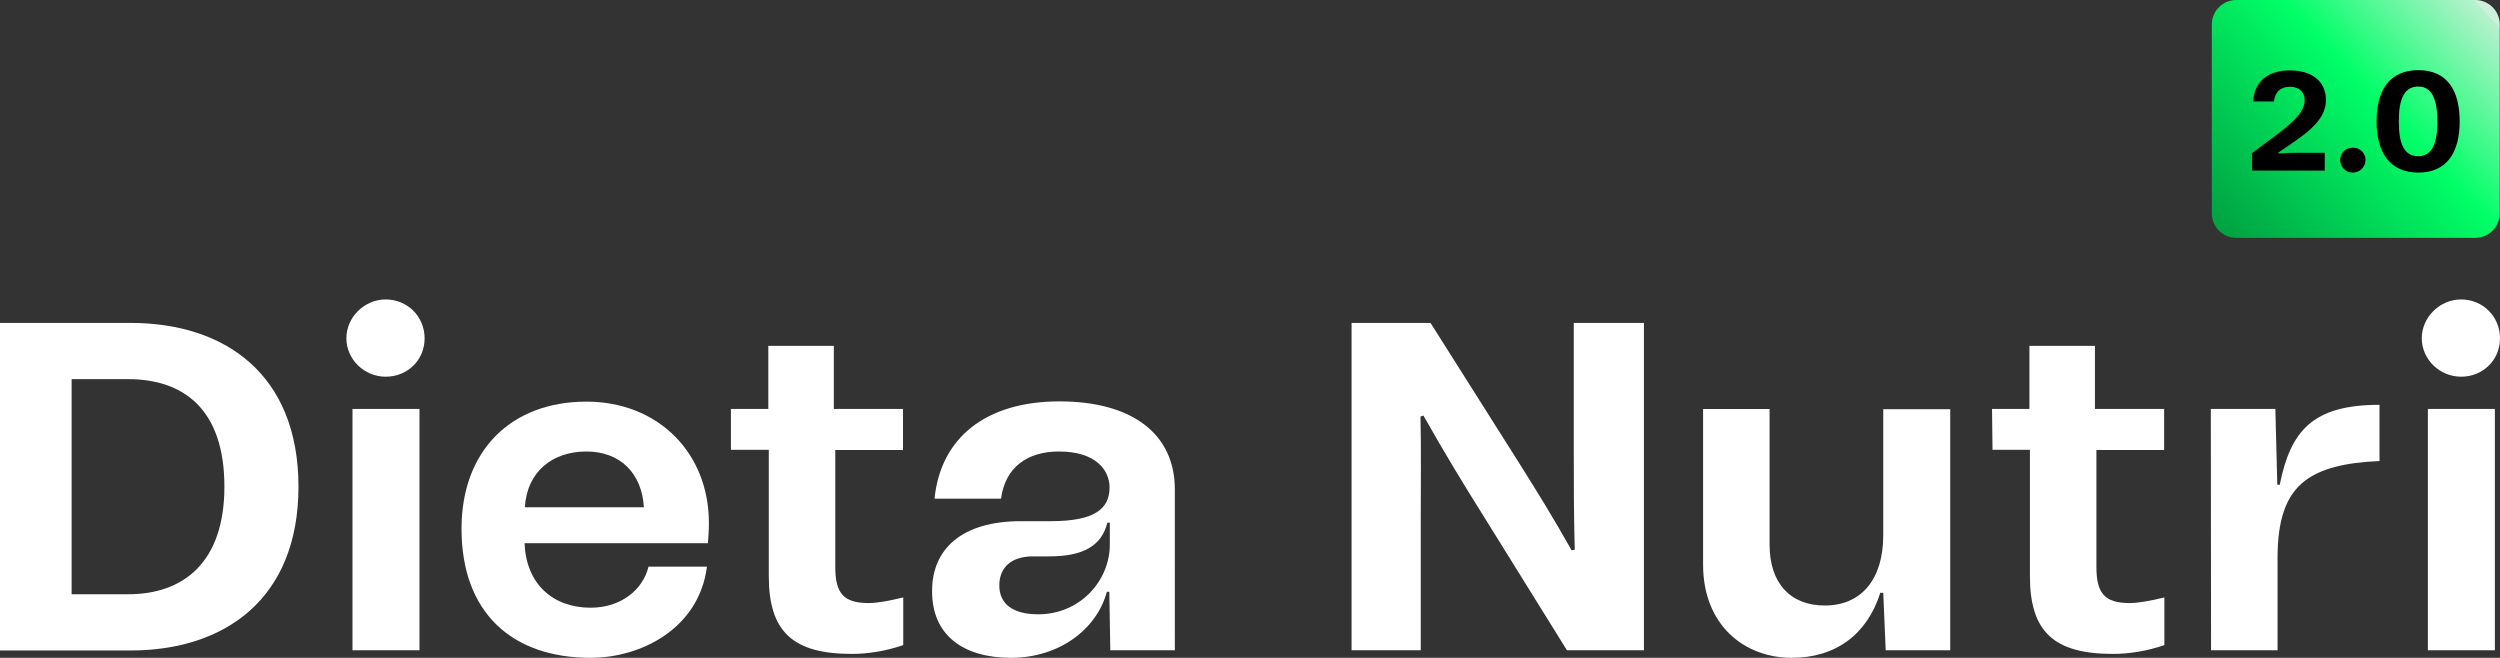
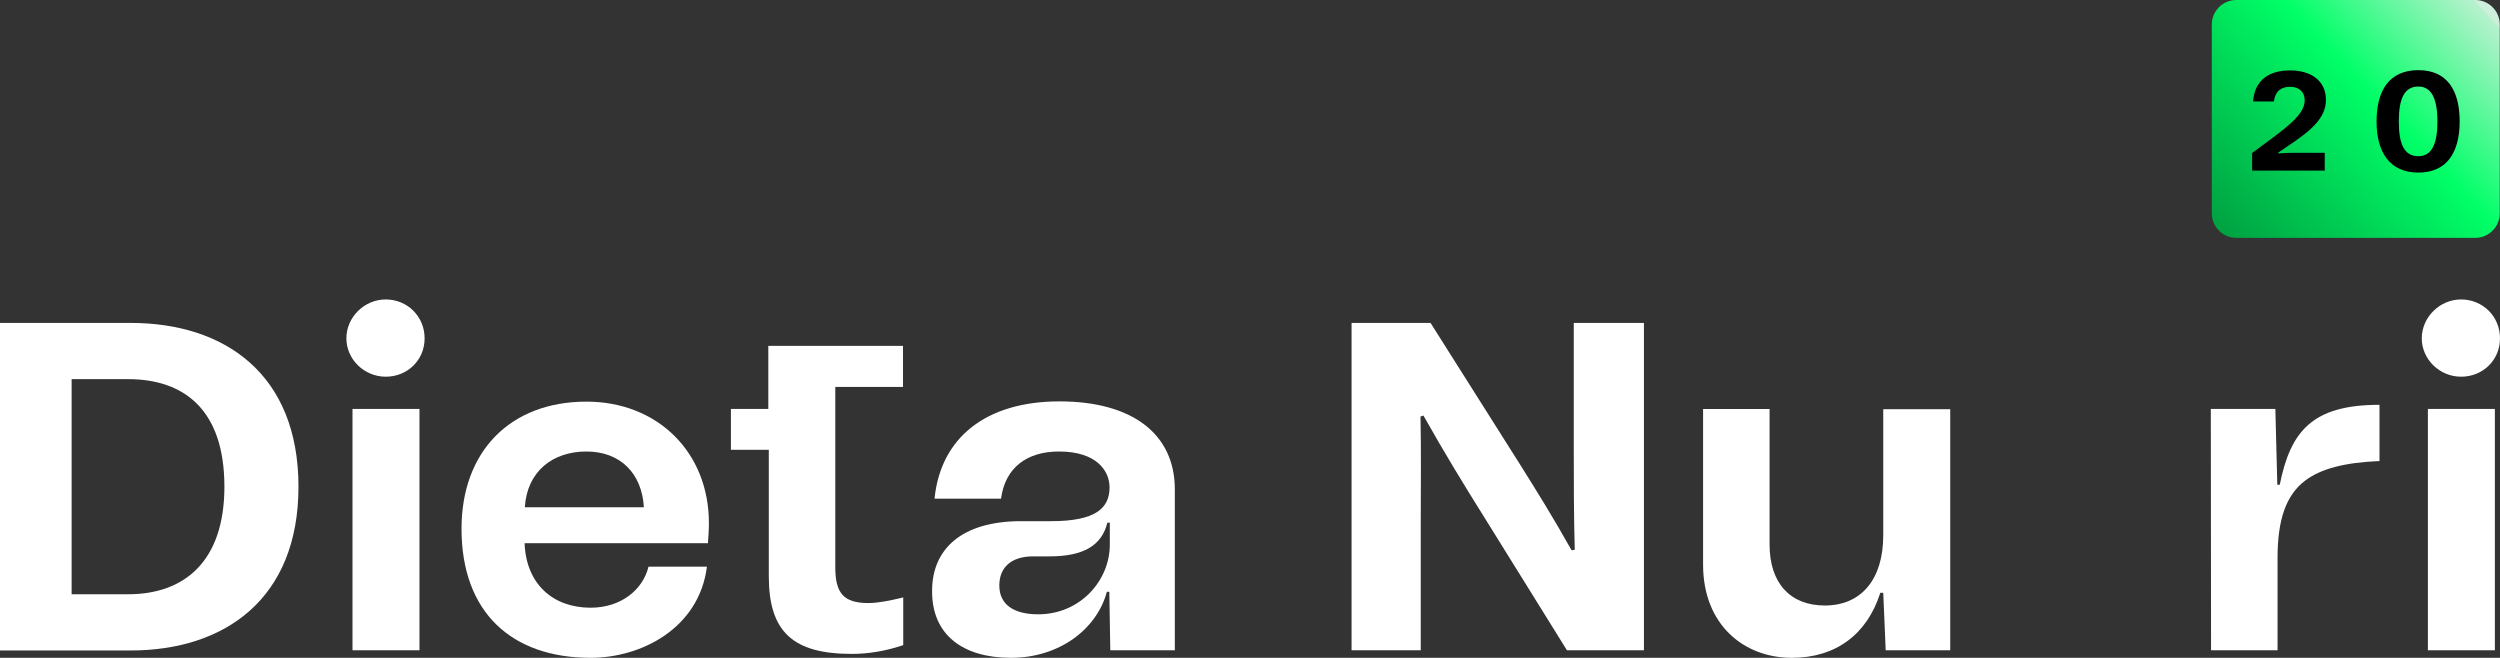
<svg xmlns="http://www.w3.org/2000/svg" version="1.1" id="Camada_2_00000032639669970360185930000007635235442055967161_" x="0px" y="0px" viewBox="0 0 1022.7 269.1" style="enable-background:new 0 0 1022.7 269.1;" xml:space="preserve">
  <rect x="0" y="0" width="1022.7" height="269.1" fill="#333333" stroke="none" />
  <style type="text/css">
	.st0{fill:#FFFFFF;}
	.st1{fill:url(#SVGID_1_);}
	.st2{fill:url(#SVGID_00000014597041725177339780000006855976988111649695_);}
</style>
  <g id="Camada_3">
    <g>
      <g>
        <path class="st0" d="M0,132.1h53.4c38.5,0,68.7,20.9,68.7,67s-30.4,67-68.7,67H0V132.1z M91.8,199.1c0-31.8-16.8-44-39.4-44H29.3     v88h23.1C75.4,243.1,91.8,229.7,91.8,199.1z" />
        <path class="st0" d="M157.8,122.5c8.8,0,15.9,6.9,15.9,15.9s-7.1,15.7-15.9,15.7s-16.1-7.1-16.1-15.7S149,122.5,157.8,122.5z      M171.6,167.3V266h-27.4v-98.7H171.6z" />
        <path class="st0" d="M188.8,216.3c0-31.6,19.9-52,51.1-52c29.1,0,50.1,20.7,50.1,49.7c0,2.7-0.2,5.4-0.4,8.2h-75     c0.6,16.6,11.5,26.4,27,26.4c12.4,0,21.4-7.3,23.7-16.8h23.9c-3.2,25.2-26.8,37.3-47.6,37.3C209.3,269.1,188.8,250.5,188.8,216.3     L188.8,216.3z M263.4,207.5c-0.8-13.8-9.6-22.8-23.5-22.8s-24.3,8.2-25.2,22.8H263.4L263.4,207.5z" />
-         <path class="st0" d="M299,167.3h15.3v-25.8h26.8v25.8h28.3v16.8h-27.7V232c0,10.7,3.4,14.7,13.6,14.7c3.8,0,8.8-1,14.2-2.3v19.5     c-7.3,2.5-14.5,3.6-21,3.6c-24.1,0-34-9-34-31.8v-51.7H299V167.3z" />
+         <path class="st0" d="M299,167.3h15.3v-25.8h26.8h28.3v16.8h-27.7V232c0,10.7,3.4,14.7,13.6,14.7c3.8,0,8.8-1,14.2-2.3v19.5     c-7.3,2.5-14.5,3.6-21,3.6c-24.1,0-34-9-34-31.8v-51.7H299V167.3z" />
        <path class="st0" d="M381.3,241.7c0-17,12-28.5,36.4-28.5H430c18,0,23.9-5.2,23.9-13.8c0-6.7-5.2-14.7-20.7-14.7     c-13,0-22,6.5-23.7,19.3h-27.2c2.5-25.1,21.2-39.8,51.1-39.8s47.2,13.4,47.2,36V266h-26.4l-0.4-23.9h-1     c-4.2,15.5-19.7,27-39.2,27S381.2,259.9,381.3,241.7L381.3,241.7z M424.7,251.3c17.2,0,29.3-13.8,29.3-28.5v-9h-1     c-2.3,9.4-9.8,13.8-23.7,13.8h-6.7c-9,0-13.8,4.6-13.8,11.9C408.8,247.1,414.4,251.3,424.7,251.3z" />
        <path class="st0" d="M581.2,213.4V266h-28.3V132.1h32.3l36.3,57.4c7.1,11.3,14,22.4,21.4,35.6l1.3-0.2     c-0.4-14.9-0.4-27.7-0.4-40.6v-52.2h28.7V266H641l-33.5-53.9c-8.4-13.4-16.6-26.8-25.2-42.1l-1.2,0.4     C581.4,184.7,581.2,199.1,581.2,213.4L581.2,213.4z" />
        <path class="st0" d="M696.7,231v-63.7h27.2v55.5c0,15.7,8.4,24.9,22.6,24.9c14.9,0,23.9-10.7,23.9-28.7v-51.6h27.4V266h-26.4     l-1-23.5h-1.2c-5.4,17-18.2,26.6-36.2,26.6C713.3,269.1,696.7,255.5,696.7,231L696.7,231z" />
-         <path class="st0" d="M814.9,167.3h15.3v-25.8H857v25.8h28.3v16.8h-27.7V232c0,10.7,3.4,14.7,13.6,14.7c3.8,0,8.8-1,14.2-2.3v19.5     c-7.3,2.5-14.5,3.6-21,3.6c-24.1,0-34-9-34-31.8v-51.7h-15.3L814.9,167.3L814.9,167.3z" />
        <path class="st0" d="M904.4,167.3h26.4l0.8,31h1c4.4-22,13.4-32.7,40.8-32.7v23c-14.2,0.6-23.9,3.1-30.4,8     c-7.8,5.9-11.3,15.9-11.3,31.6V266h-27.2L904.4,167.3L904.4,167.3z" />
        <path class="st0" d="M1006.8,122.5c8.8,0,15.9,6.9,15.9,15.9s-7.1,15.7-15.9,15.7s-16.1-7.1-16.1-15.7S998,122.5,1006.8,122.5z      M1020.6,167.3V266h-27.4v-98.7H1020.6z" />
      </g>
      <g>
        <linearGradient id="SVGID_1_" gradientUnits="userSpaceOnUse" x1="910.059" y1="98.777" x2="1013.773" y2="1.978">
          <stop offset="0" style="stop-color:#00A041" />
          <stop offset="0.598" style="stop-color:#00FF67" />
          <stop offset="1" style="stop-color:#B7F1CE" />
          <stop offset="1" style="stop-color:#CEEFDB" />
        </linearGradient>
        <path class="st1" d="M914.8,0h97.8c5.5,0,10,4.5,10,10v77.3c0,5.5-4.5,10-10,10h-97.8c-5.5,0-10-4.5-10-10V10     C904.8,4.5,909.3,0,914.8,0z" />
        <g>
          <g>
            <path d="M942.8,41.1c0-3.5-2.3-5.6-6-5.6s-6.1,1.9-6.6,6h-8.5c0.6-8.7,6.5-12.7,15.1-12.7s14.7,4.2,14.7,12.1       c0,9.2-9.7,14.8-19.5,21.5l0.1,0.4c2.9-0.3,5.4-0.3,9.3-0.3h9.6v7.3h-29.7v-7.2C934.2,53,942.8,47.4,942.8,41.1z" />
          </g>
          <g>
-             <path d="M957.3,65.4c0-2.8,2.3-5,5.2-5s5.2,2.2,5.2,5c0,2.8-2.3,5.2-5.2,5.2S957.3,68.3,957.3,65.4z" />
-           </g>
+             </g>
          <g>
            <path d="M972.2,49.7c0-12.7,5.2-21,17.1-21s16.9,8.4,16.9,21s-5.2,20.9-16.9,20.9S972.2,62.3,972.2,49.7z M989.3,63.9       c5.3,0,7.8-4.7,7.8-14.2s-2.5-14.3-7.8-14.3c-5.6,0-8,4.7-8,14.3S983.7,63.9,989.3,63.9z" />
          </g>
        </g>
      </g>
    </g>
  </g>
  <g>
    <linearGradient id="SVGID_00000083072832965169638150000011254429594530303907_" gradientUnits="userSpaceOnUse" x1="984.574" y1="-110.611" x2="1029.185" y2="-110.611" gradientTransform="matrix(1 0 0 -1 0 272)">
      <stop offset="0" style="stop-color:#00A041" />
      <stop offset="1" style="stop-color:#00FF67" />
    </linearGradient>
    <path style="fill:url(#SVGID_00000083072832965169638150000011254429594530303907_);" d="M988.4,364.2h37c2.1,0,3.8,1.7,3.8,3.8   v29.3c0,2.1-1.7,3.8-3.8,3.8h-37c-2.1,0-3.8-1.7-3.8-3.8V368C984.6,365.9,986.3,364.2,988.4,364.2z" />
    <g>
-       <path d="M998.9,379.4c0-1.3-0.9-2.1-2.3-2.1s-2.3,0.7-2.5,2.3H991c0.2-3.3,2.5-4.8,5.7-4.8s5.6,1.6,5.6,4.6c0,3.5-3.7,5.6-7.4,8.2    l0,0.2c1.1-0.1,2-0.1,3.5-0.1h3.6v2.8h-11.2v-2.7C995.7,383.9,998.9,381.8,998.9,379.4z" />
      <path d="M1004.5,388.6c0-1.1,0.9-1.9,2-1.9s2,0.8,2,1.9c0,1.1-0.9,2-2,2S1004.5,389.7,1004.5,388.6z" />
      <path d="M1010.1,382.6c0-4.8,2-7.9,6.5-7.9s6.4,3.2,6.4,7.9c0,4.8-2,7.9-6.4,7.9C1012.1,390.5,1010.1,387.4,1010.1,382.6z     M1016.6,388c2,0,2.9-1.8,2.9-5.4s-1-5.4-2.9-5.4c-2.1,0-3,1.8-3,5.4C1013.5,386.2,1014.4,388,1016.6,388z" />
    </g>
  </g>
</svg>